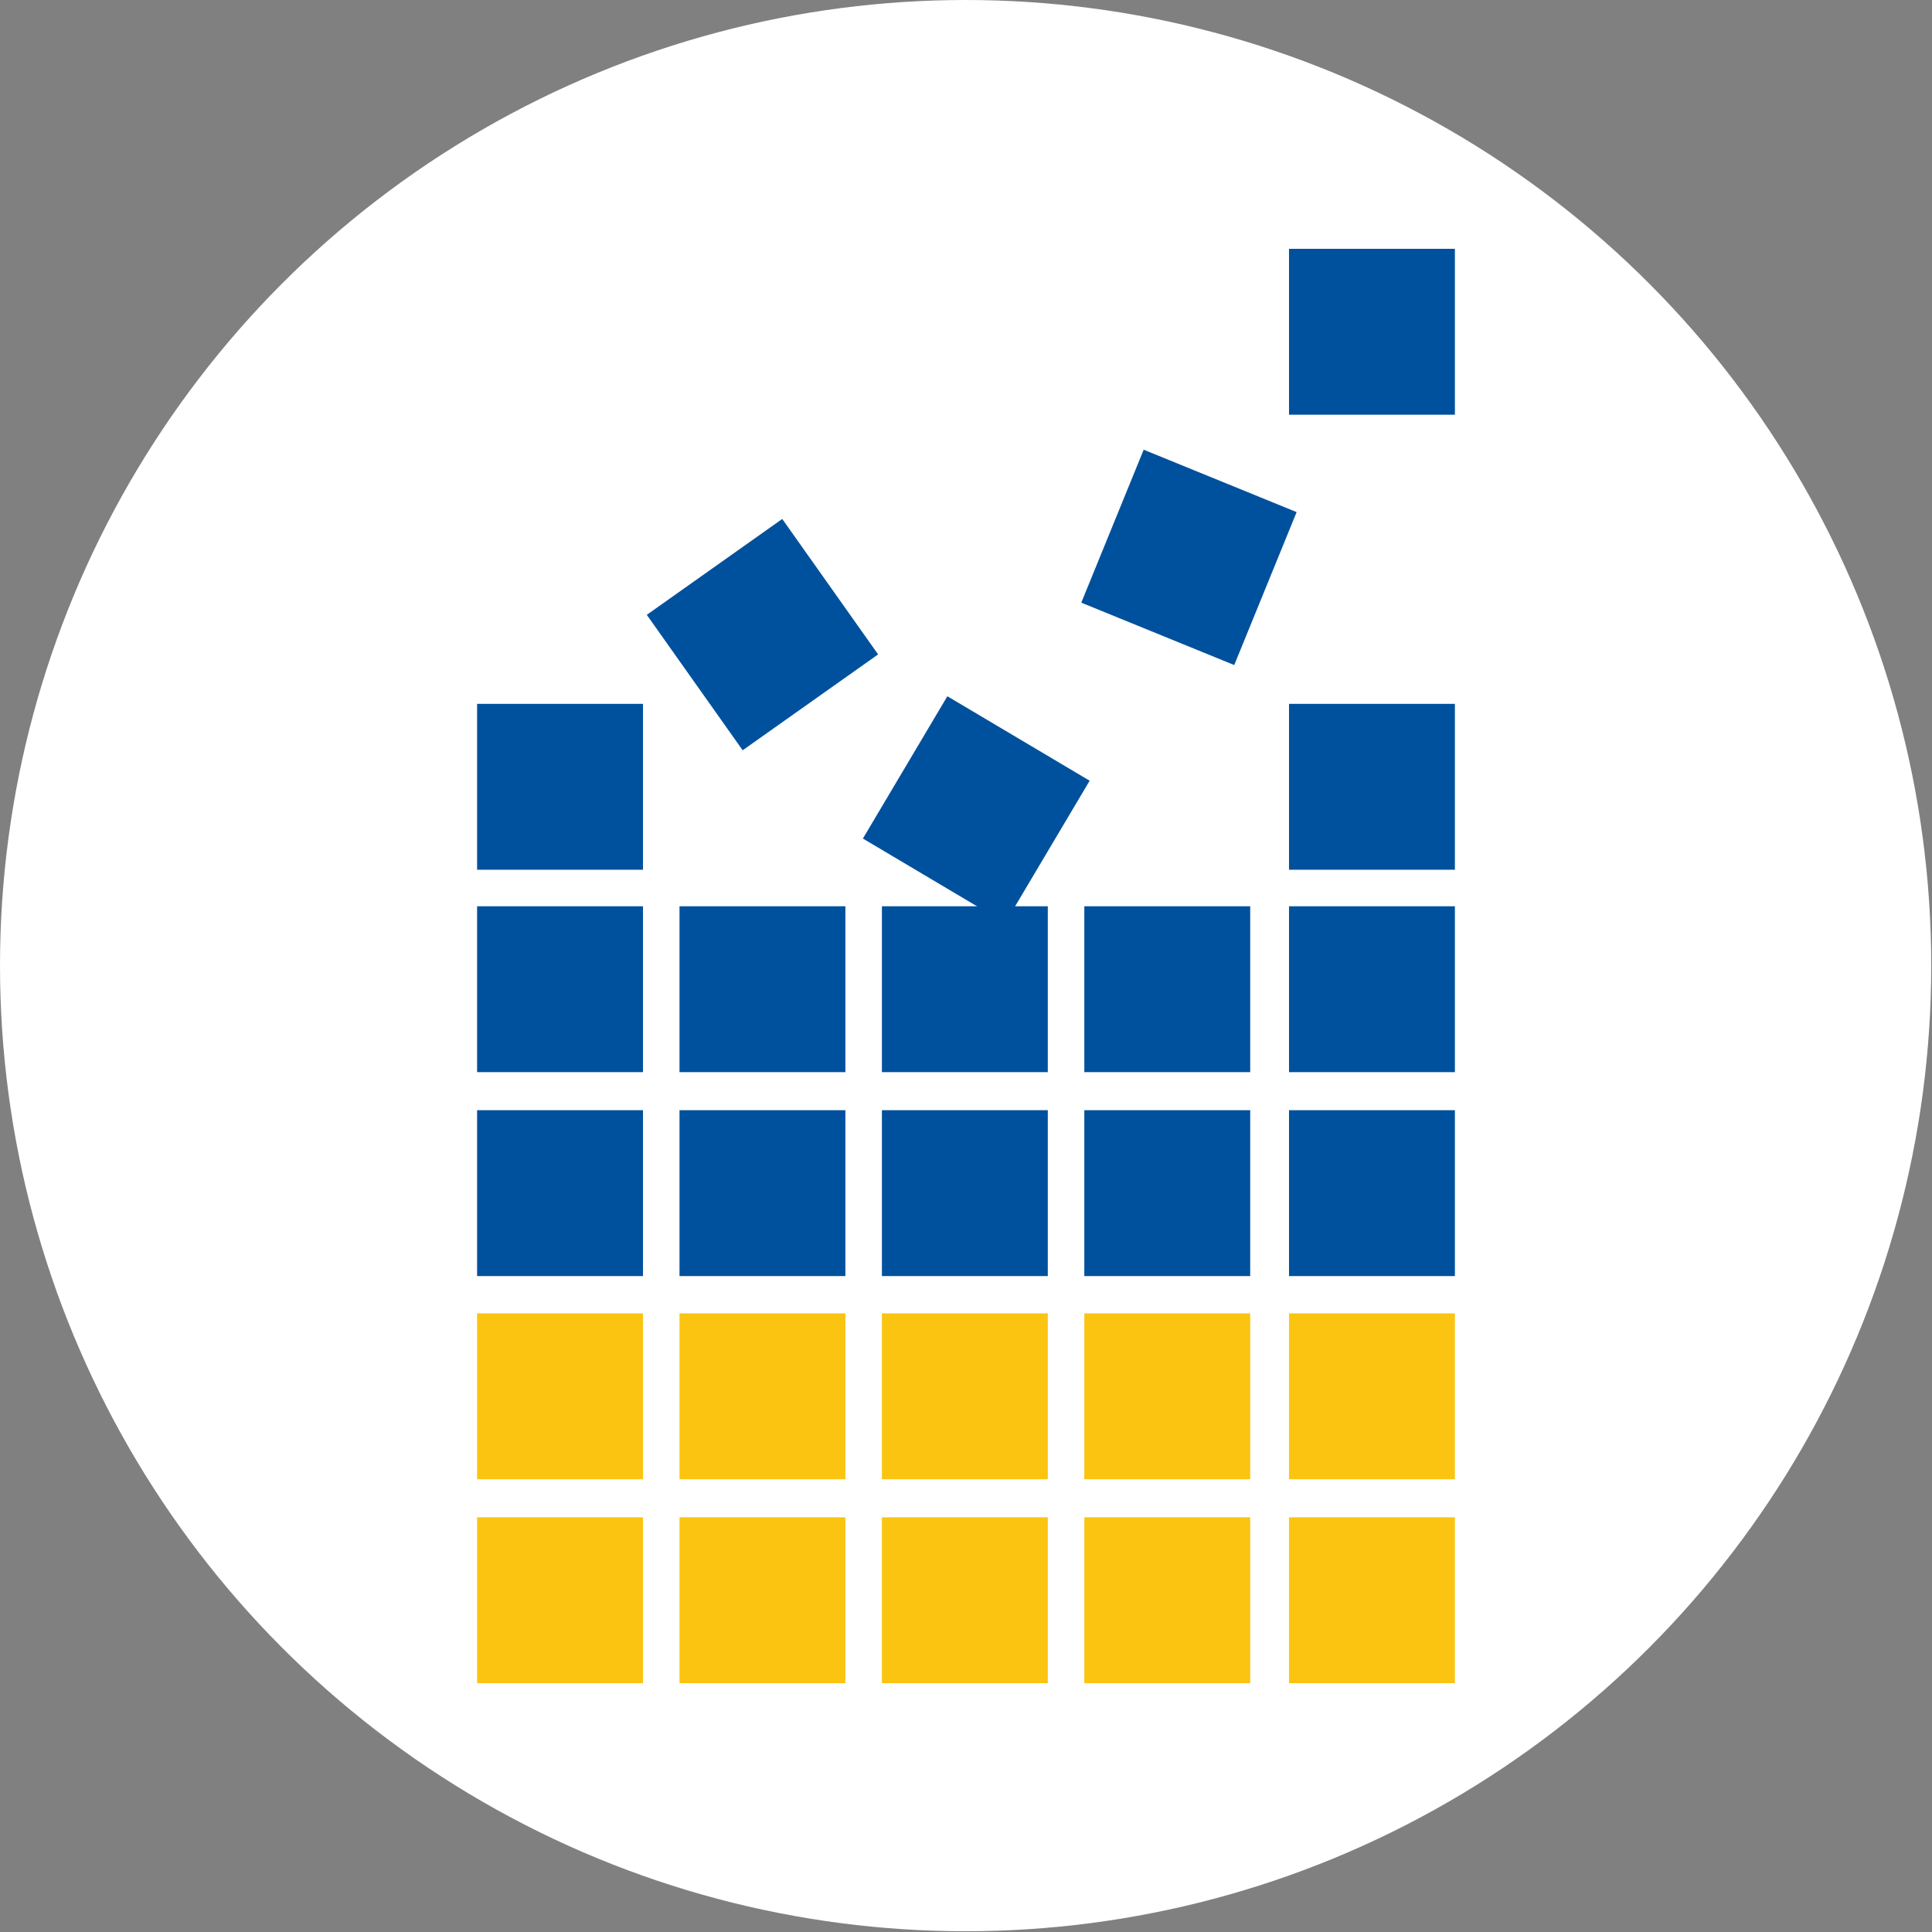
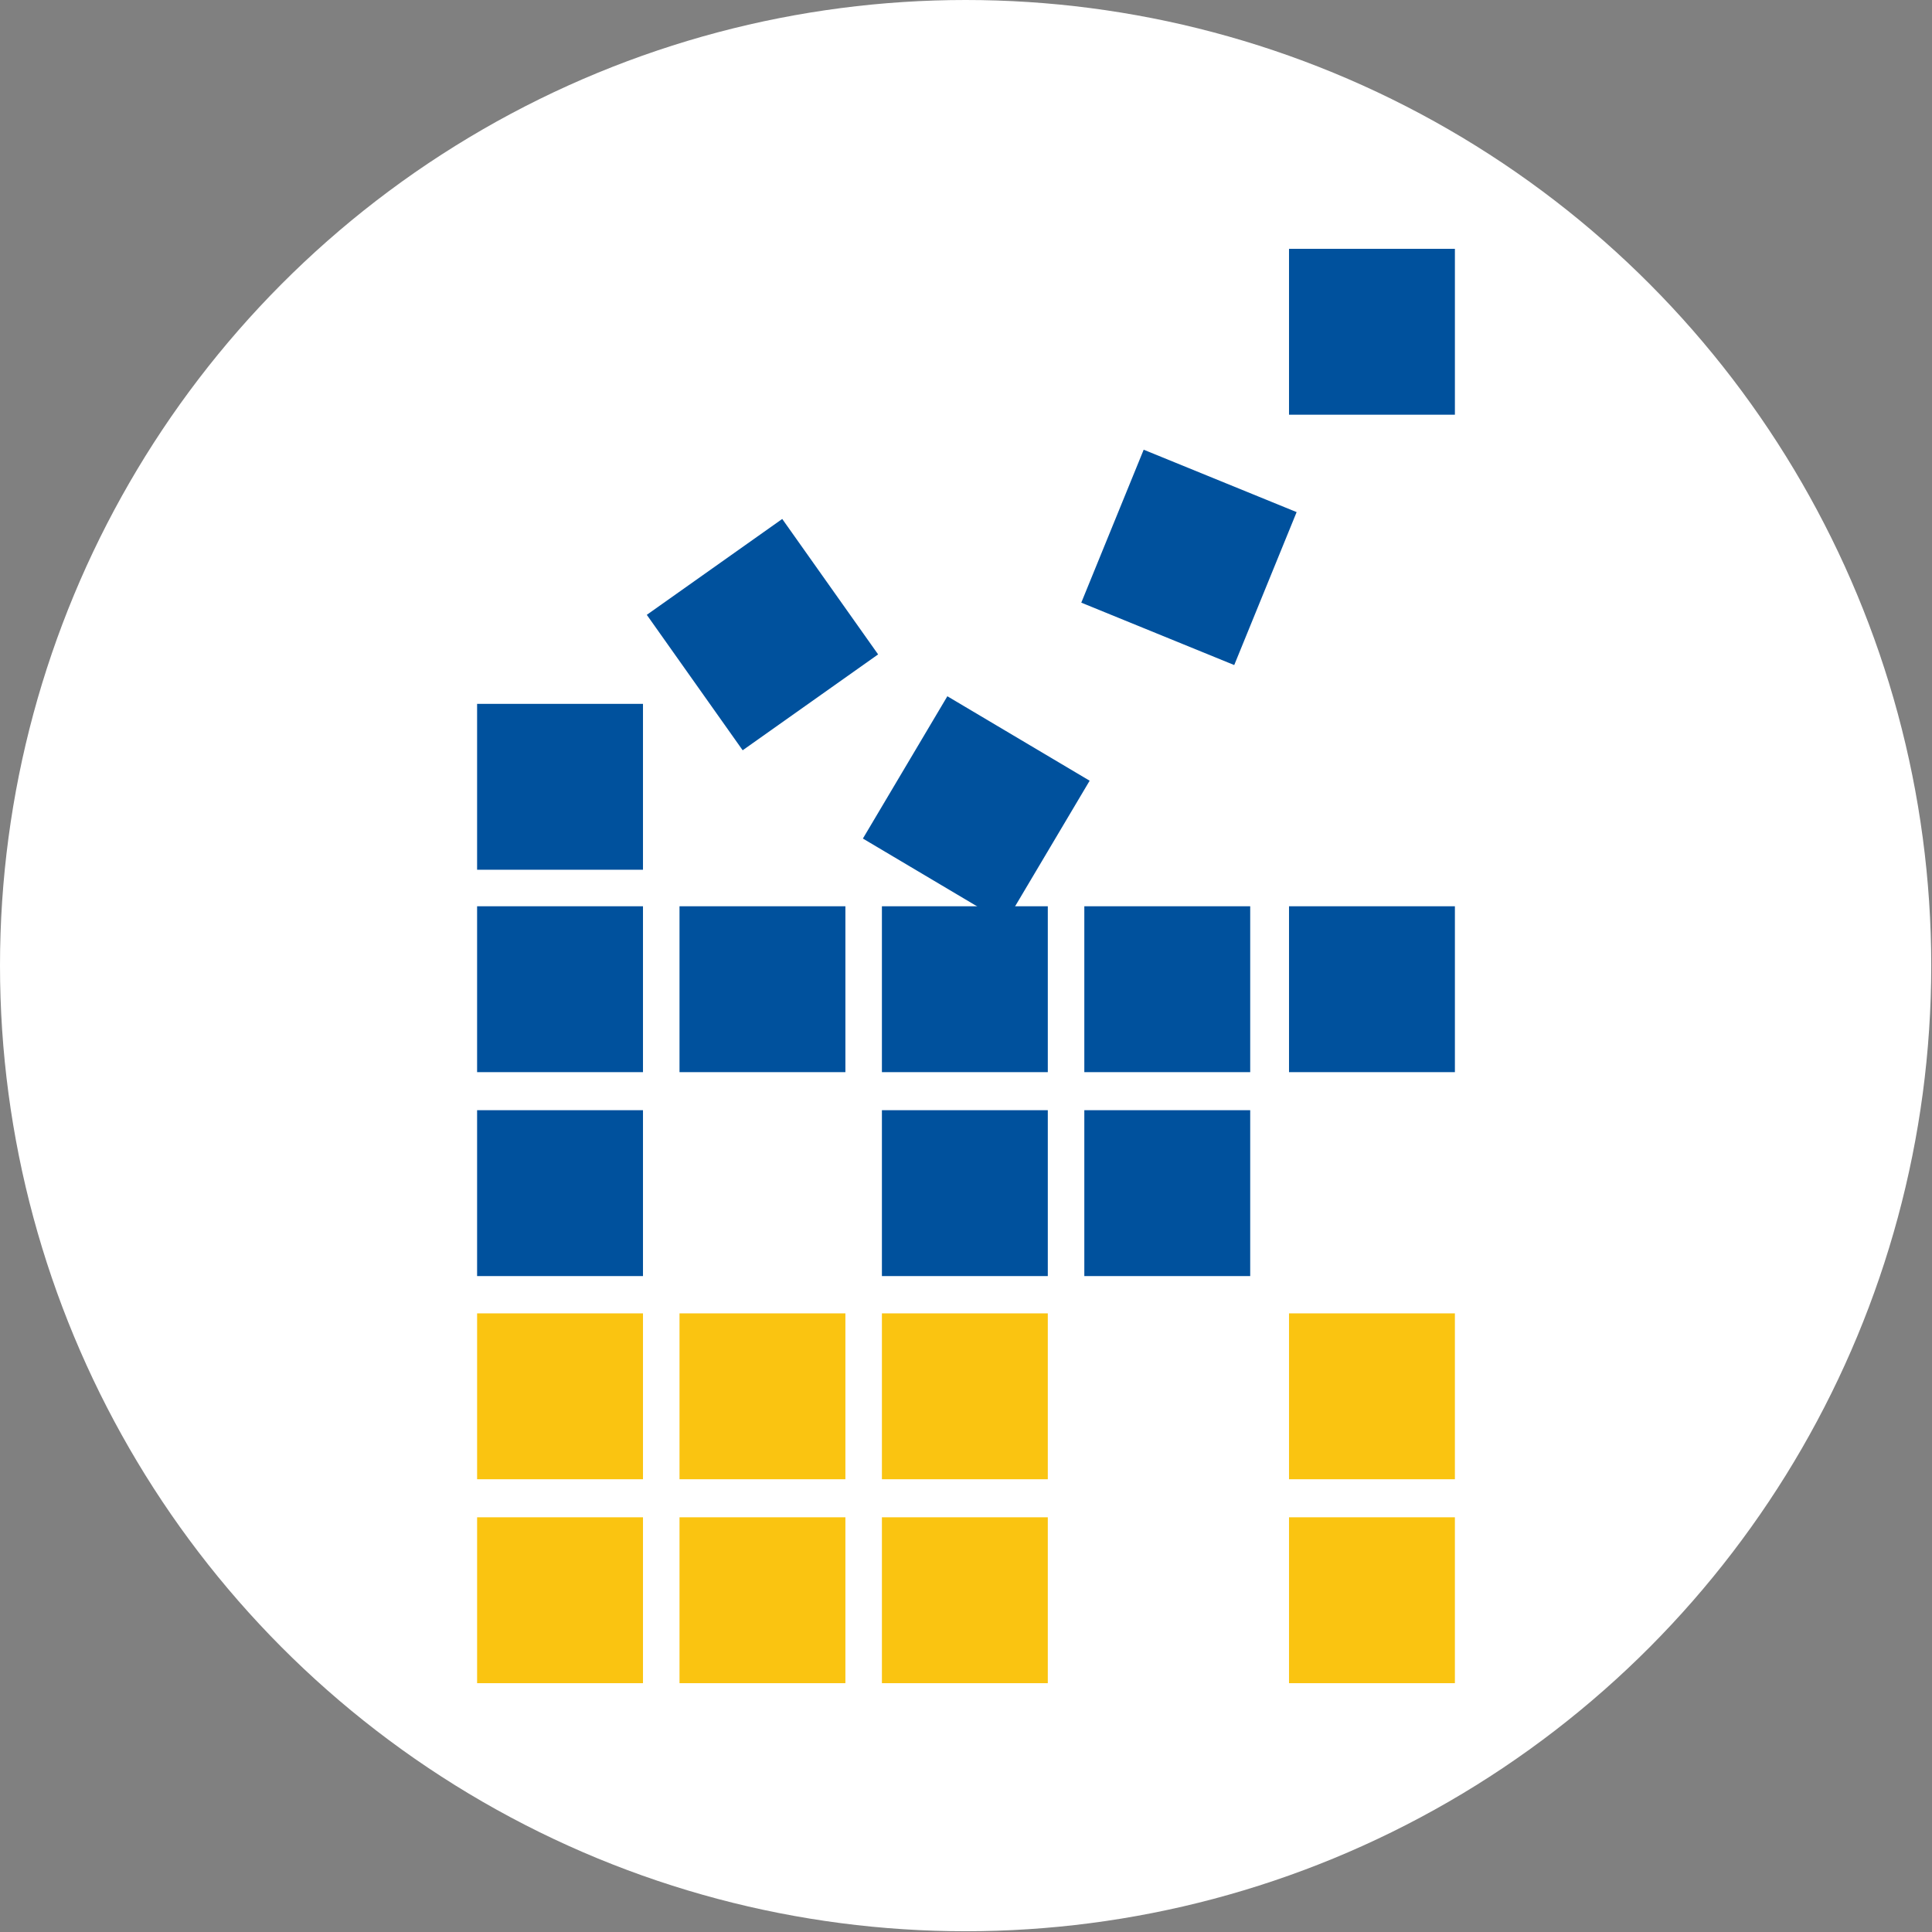
<svg xmlns="http://www.w3.org/2000/svg" id="_Слой_2" data-name="Слой 2" viewBox="0 0 25.39 25.39">
  <rect x="0" y="0" width="25.39" height="25.39" fill="#808080" stroke="none" />
  <defs>
    <style>
      .cls-1 {
        fill: #fac411;
      }

      .cls-1, .cls-2, .cls-3 {
        stroke-width: 0px;
      }

      .cls-2 {
        fill: #fff;
      }

      .cls-3 {
        fill: #00519d;
      }
    </style>
  </defs>
  <g id="_Слой_1-2" data-name="Слой 1">
    <g>
      <circle class="cls-2" cx="12.69" cy="12.69" r="12.69" />
      <g>
        <path class="cls-1" d="m8.45,19.94h-2.18v2.18h2.18v-2.18Z" />
        <path class="cls-1" d="m8.45,17.26h-2.18v2.18h2.18v-2.18Z" />
        <path class="cls-3" d="m8.45,14.59h-2.18v2.18h2.18v-2.18Z" />
        <path class="cls-3" d="m8.45,11.91h-2.18v2.18h2.18v-2.18Z" />
        <path class="cls-3" d="m8.45,9.25h-2.18v2.18h2.18v-2.18Z" />
        <path class="cls-3" d="m10.28,6.82l-1.78,1.26,1.26,1.78,1.78-1.26-1.26-1.78Z" />
        <path class="cls-3" d="m12.45,9.15l-1.11,1.87,1.87,1.11,1.11-1.87-1.87-1.11Z" />
        <path class="cls-3" d="m15.03,5.91l-.82,2.01,2.01.82.82-2.01-2.01-.82Z" />
-         <path class="cls-3" d="m19.12,9.25h-2.18v2.18h2.18v-2.18Z" />
        <path class="cls-3" d="m11.11,11.91h-2.18v2.18h2.18v-2.18Z" />
        <path class="cls-3" d="m13.77,11.91h-2.18v2.18h2.18v-2.18Z" />
        <path class="cls-3" d="m16.43,11.91h-2.18v2.18h2.18v-2.18Z" />
        <path class="cls-3" d="m19.12,11.91h-2.18v2.18h2.18v-2.18Z" />
-         <path class="cls-3" d="m11.11,14.59h-2.18v2.18h2.18v-2.18Z" />
        <path class="cls-3" d="m13.77,14.59h-2.18v2.18h2.18v-2.18Z" />
        <path class="cls-3" d="m16.43,14.59h-2.18v2.18h2.18v-2.18Z" />
-         <path class="cls-3" d="m19.12,14.59h-2.18v2.18h2.18v-2.18Z" />
        <path class="cls-1" d="m11.11,17.26h-2.18v2.18h2.18v-2.18Z" />
        <path class="cls-1" d="m13.77,17.26h-2.18v2.18h2.18v-2.18Z" />
-         <path class="cls-1" d="m16.43,17.26h-2.18v2.18h2.18v-2.18Z" />
        <path class="cls-1" d="m19.12,17.26h-2.18v2.18h2.18v-2.18Z" />
        <path class="cls-1" d="m11.11,19.94h-2.18v2.18h2.18v-2.18Z" />
        <path class="cls-1" d="m13.77,19.94h-2.18v2.18h2.18v-2.18Z" />
-         <path class="cls-1" d="m16.43,19.94h-2.18v2.18h2.18v-2.18Z" />
        <path class="cls-1" d="m19.12,19.94h-2.18v2.18h2.18v-2.18Z" />
        <path class="cls-3" d="m19.12,3.27h-2.18v2.18h2.18v-2.18Z" />
      </g>
    </g>
  </g>
</svg>